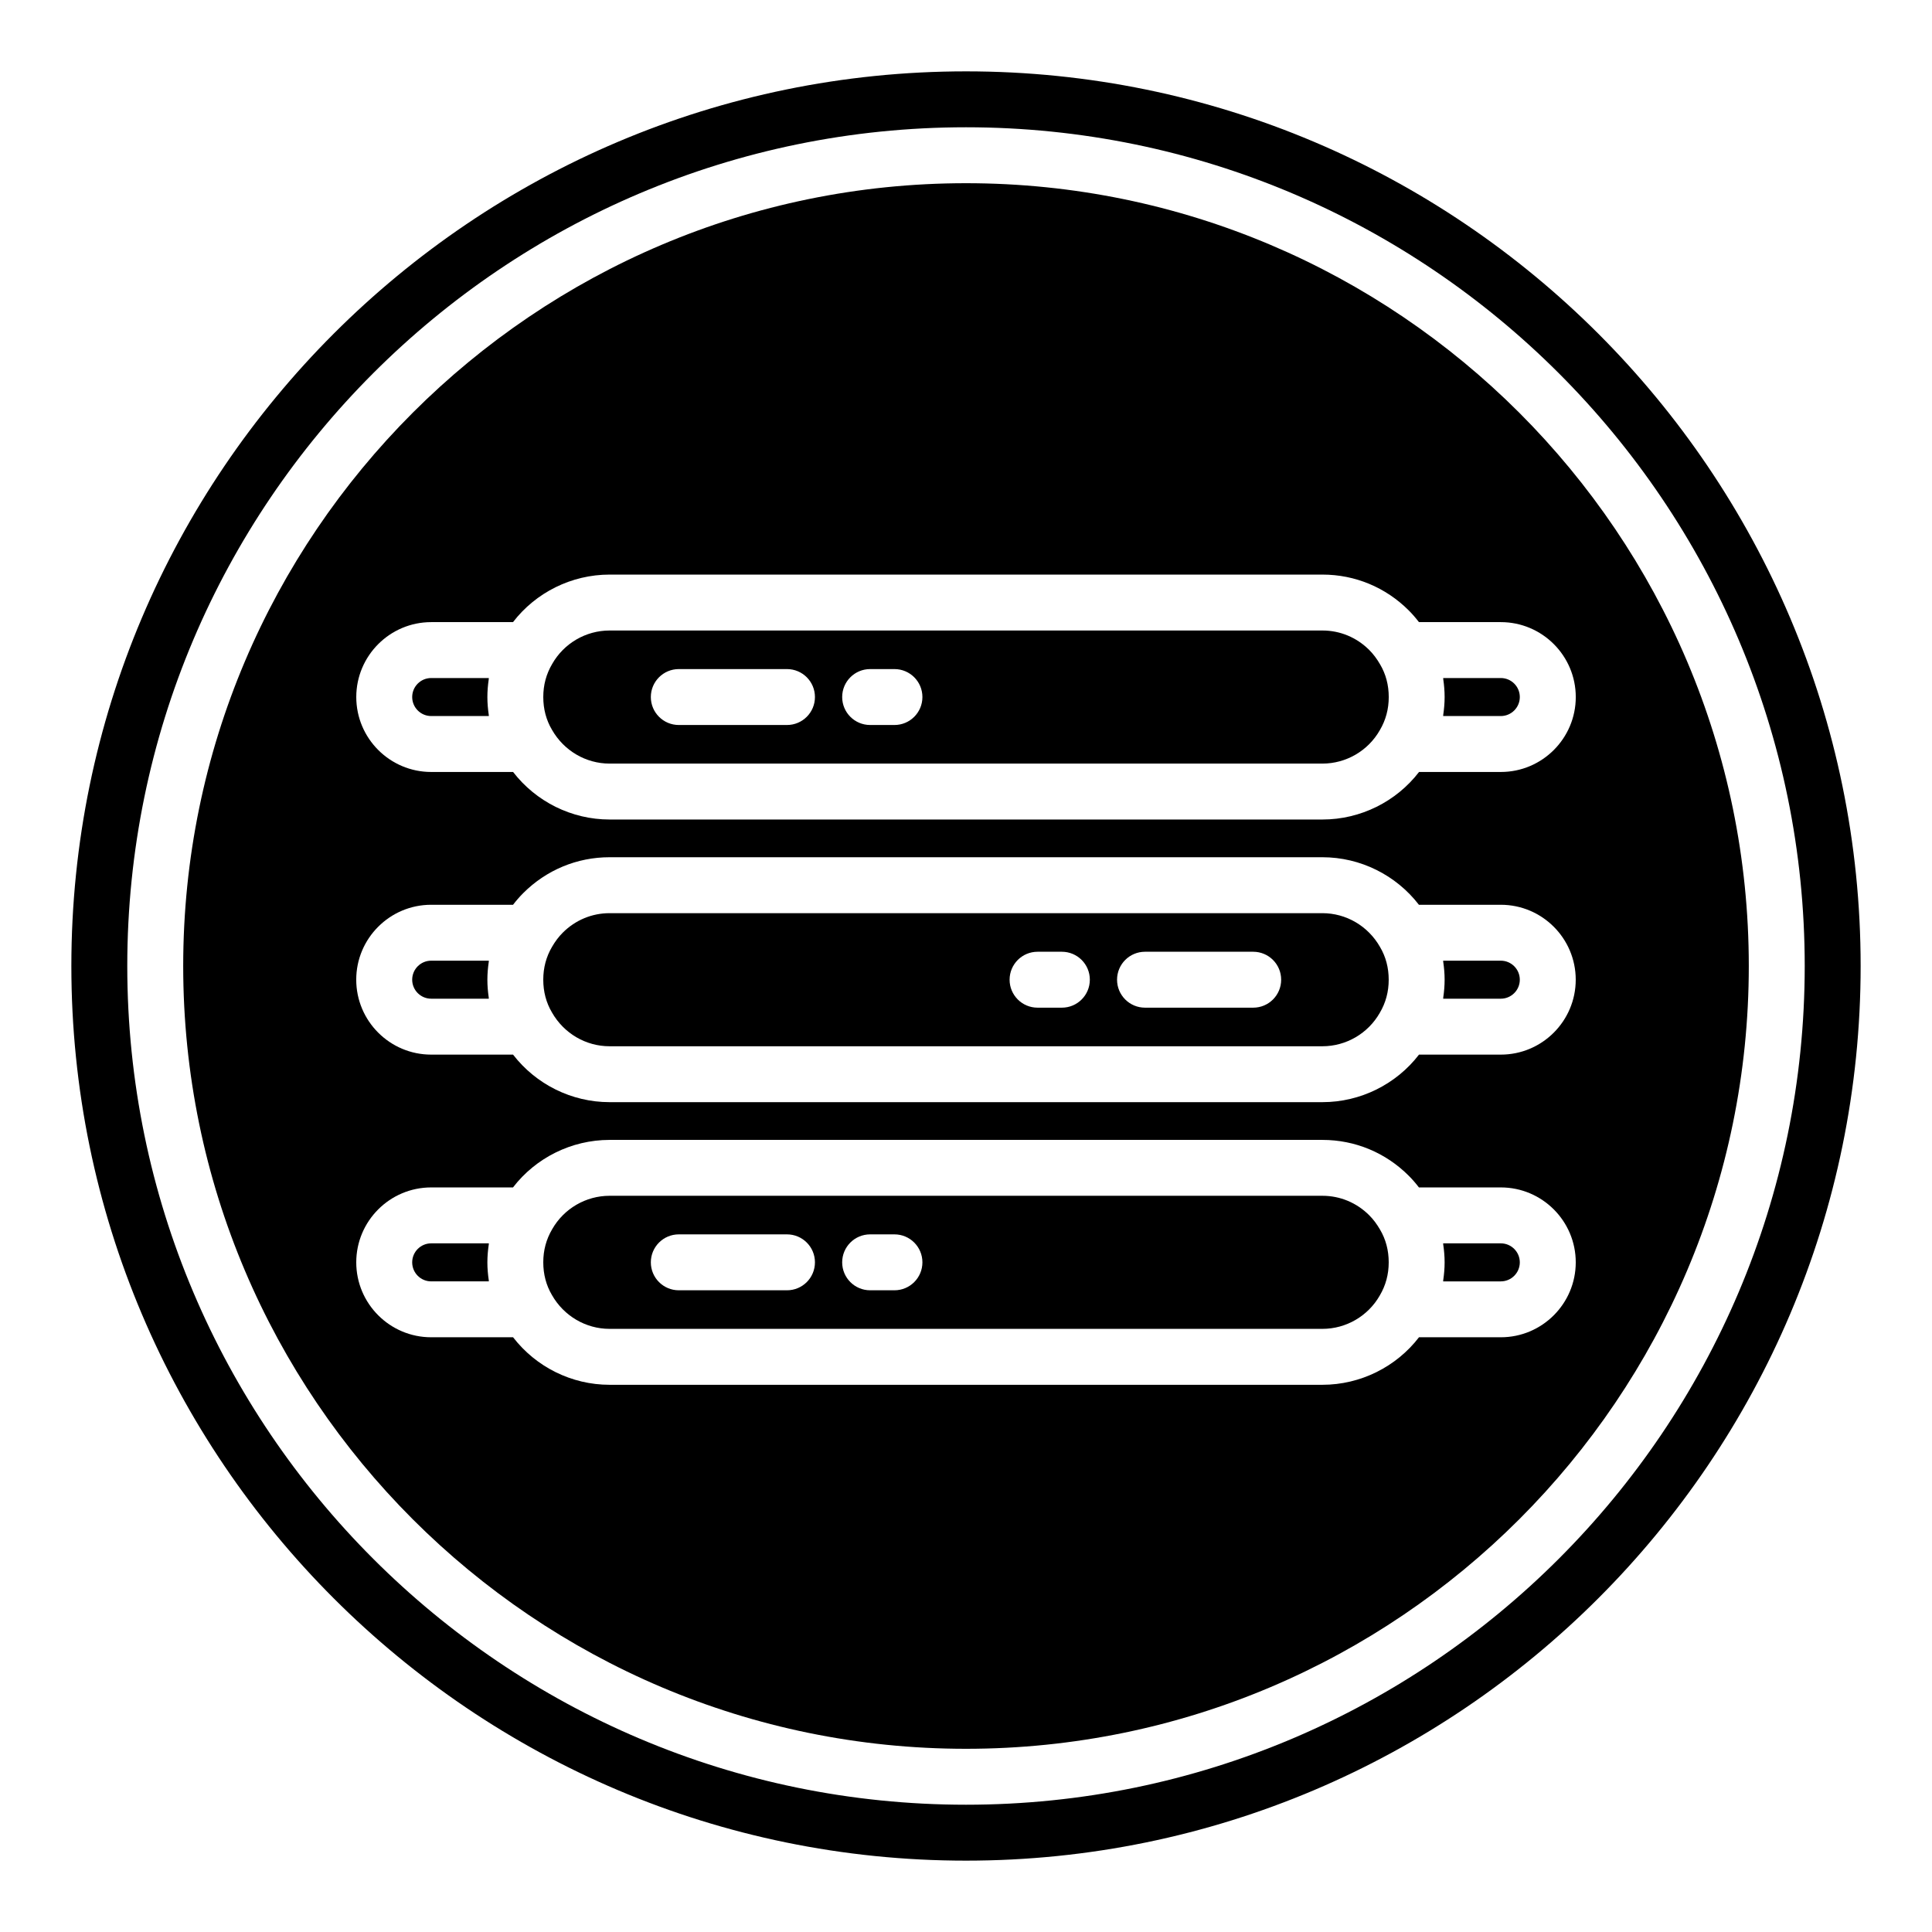
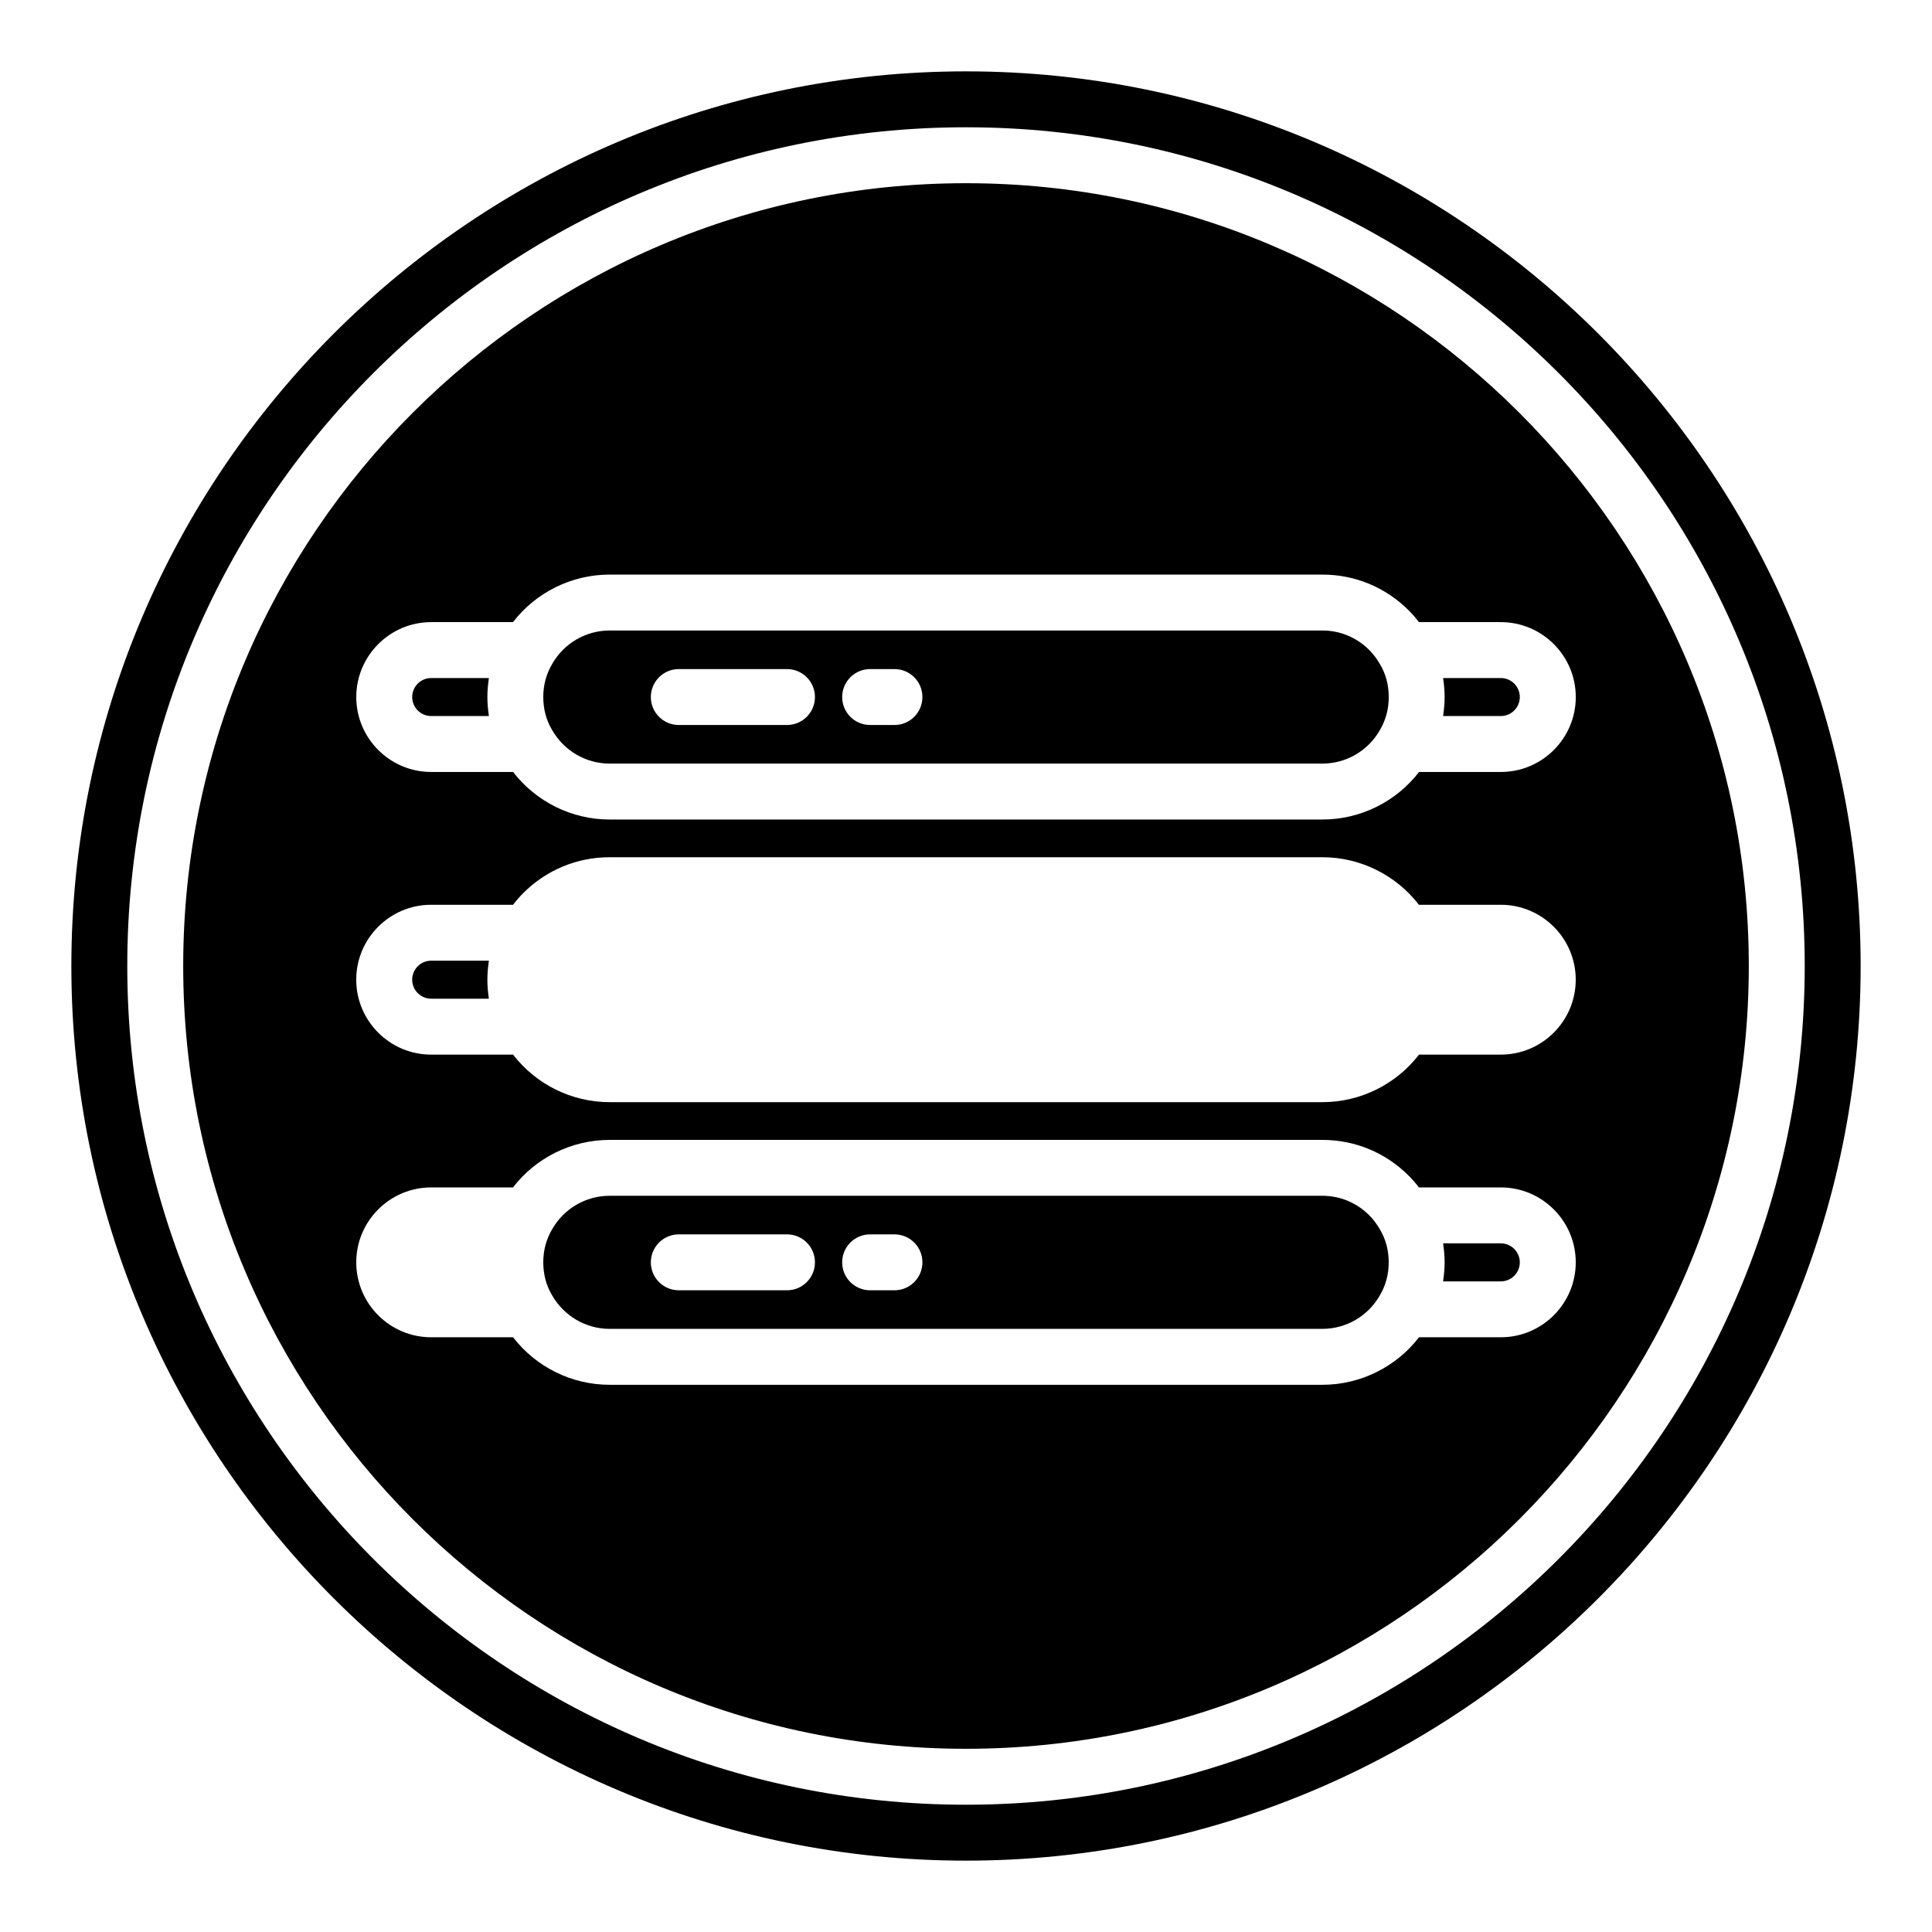
<svg xmlns="http://www.w3.org/2000/svg" fill="#000000" width="800px" height="800px" version="1.1" viewBox="144 144 512 512">
  <g>
    <path d="m400 162.91c-130.73 0-237.09 106.36-237.09 237.09 0 130.73 106.36 237.09 237.09 237.09 130.73 0 237.09-106.36 237.09-237.09 0.004-130.73-106.36-237.09-237.08-237.09zm0 459.36c-122.56 0-222.27-99.707-222.27-222.27s99.711-222.27 222.27-222.27 222.27 99.711 222.27 222.27c-0.004 122.56-99.711 222.27-222.27 222.27z" />
-     <path d="m273.55 473.5h-15.281c-2.777 0-5.035 2.262-5.035 5.039s2.258 5.039 5.035 5.039h15.281c-0.016-0.102-0.008-0.207-0.023-0.309-0.227-1.555-0.367-3.133-0.367-4.731 0-1.594 0.141-3.168 0.367-4.723 0.016-0.105 0.008-0.215 0.023-0.316z" />
    <path d="m506.86 466.06c-3.328-3.328-7.727-5.164-12.395-5.164h-188.93c-6.266 0-12.09 3.391-15.195 8.844-1.59 2.695-2.367 5.613-2.367 8.789 0 3.172 0.773 6.094 2.301 8.676 3.168 5.566 8.992 8.957 15.258 8.957h188.93c6.266 0 12.09-3.391 15.195-8.844 1.59-2.695 2.367-5.613 2.367-8.789 0-3.172-0.773-6.094-2.301-8.676-0.852-1.477-1.797-2.727-2.863-3.793zm-154.3 19.879h-28.672c-4.094 0-7.41-3.316-7.41-7.41 0-4.09 3.312-7.41 7.41-7.41h28.672c4.094 0 7.41 3.316 7.41 7.41s-3.312 7.41-7.41 7.41zm28.48 0h-6.445c-4.094 0-7.41-3.316-7.41-7.41 0-4.09 3.312-7.41 7.41-7.41h6.445c4.094 0 7.41 3.316 7.41 7.41s-3.316 7.41-7.41 7.41z" />
    <path d="m526.45 333.76h15.281c2.777 0 5.035-2.262 5.035-5.039s-2.258-5.035-5.035-5.035h-15.273c0.02 0.117 0.012 0.238 0.027 0.355 0.223 1.539 0.355 3.102 0.355 4.68 0 1.598-0.141 3.172-0.367 4.727-0.012 0.105-0.008 0.211-0.023 0.312z" />
    <path d="m541.73 473.5h-15.281c0.016 0.102 0.008 0.207 0.023 0.309 0.227 1.555 0.367 3.133 0.367 4.731 0 1.594-0.141 3.168-0.367 4.723-0.016 0.105-0.008 0.215-0.023 0.316h15.281c2.777 0 5.035-2.262 5.035-5.039s-2.258-5.039-5.035-5.039z" />
    <path d="m258.27 333.76h15.281c-0.016-0.098-0.008-0.203-0.023-0.305-0.227-1.559-0.367-3.137-0.367-4.734 0-1.578 0.133-3.133 0.355-4.672 0.016-0.121 0.008-0.246 0.027-0.363h-15.273c-2.777 0-5.035 2.258-5.035 5.035s2.258 5.039 5.035 5.039z" />
    <path d="m305.54 346.36h188.93c6.266 0 12.09-3.391 15.195-8.848 1.59-2.691 2.367-5.609 2.367-8.789 0-3.172-0.773-6.094-2.301-8.668-0.855-1.484-1.801-2.731-2.863-3.797-3.336-3.332-7.734-5.168-12.402-5.168h-188.93c-6.266 0-12.09 3.391-15.195 8.848-1.59 2.691-2.367 5.609-2.367 8.785 0 3.176 0.773 6.098 2.301 8.672 3.176 5.574 9 8.965 15.266 8.965zm69.055-25.047h6.445c4.094 0 7.41 3.316 7.41 7.41 0 4.09-3.312 7.41-7.41 7.41h-6.445c-4.094 0-7.41-3.316-7.41-7.41 0-4.09 3.312-7.41 7.41-7.41zm-50.707 0h28.672c4.094 0 7.41 3.316 7.41 7.41 0 4.09-3.312 7.41-7.41 7.41h-28.672c-4.094 0-7.41-3.316-7.41-7.41 0-4.09 3.316-7.41 7.41-7.41z" />
-     <path d="m494.46 386h-188.93c-4.66 0-9.059 1.836-12.395 5.168-1.051 1.051-2.004 2.305-2.828 3.731-1.562 2.644-2.336 5.562-2.336 8.738 0 3.172 0.773 6.094 2.301 8.668 3.168 5.574 8.992 8.965 15.258 8.965h188.93c6.266 0 12.09-3.391 15.195-8.848 1.59-2.691 2.367-5.609 2.367-8.785 0-3.172-0.773-6.094-2.301-8.676-3.168-5.574-8.992-8.961-15.262-8.961zm-69.051 25.043h-6.445c-4.094 0-7.41-3.316-7.41-7.41 0-4.09 3.312-7.41 7.41-7.41h6.445c4.094 0 7.41 3.316 7.41 7.41-0.004 4.094-3.316 7.41-7.41 7.41zm50.703 0h-28.672c-4.094 0-7.41-3.316-7.41-7.41 0-4.09 3.312-7.41 7.41-7.41h28.672c4.094 0 7.41 3.316 7.41 7.41s-3.312 7.41-7.41 7.41z" />
    <path d="m400 192.55c-114.39 0-207.45 93.062-207.45 207.45s93.062 207.45 207.45 207.45c114.39 0 207.45-93.062 207.45-207.45 0.004-114.39-93.055-207.45-207.45-207.45zm-141.73 116.32h21.68c6.016-7.832 15.488-12.598 25.59-12.598h188.93c8.633 0 16.75 3.379 22.879 9.512 0.957 0.957 1.848 1.996 2.688 3.086h21.703c10.945 0 19.855 8.906 19.855 19.855 0 10.949-8.906 19.855-19.855 19.855h-21.68c-6.016 7.828-15.484 12.598-25.59 12.598h-188.93c-10.066 0-19.504-4.738-25.566-12.598h-21.703c-10.945 0-19.855-8.906-19.855-19.855 0.004-10.949 8.91-19.855 19.855-19.855zm283.46 189.52h-21.684c-6.016 7.828-15.484 12.594-25.586 12.594h-188.93c-10.066 0-19.504-4.738-25.562-12.594h-21.703c-10.945 0-19.855-8.906-19.855-19.855 0-10.949 8.906-19.855 19.855-19.855h21.684c6.016-7.828 15.484-12.594 25.586-12.594h188.93c8.625 0 16.75 3.375 22.871 9.504 0.957 0.957 1.855 1.996 2.695 3.09h21.703c10.945 0 19.855 8.906 19.855 19.855-0.004 10.949-8.91 19.855-19.859 19.855zm0-74.906h-21.68c-6.016 7.828-15.484 12.598-25.59 12.598h-188.93c-10.066 0-19.504-4.738-25.566-12.598h-21.703c-10.945 0-19.855-8.906-19.855-19.855 0-10.949 8.906-19.855 19.855-19.855h21.699c0.844-1.094 1.742-2.133 2.699-3.09 6.137-6.133 14.262-9.508 22.871-9.508h188.93c10.066 0 19.504 4.738 25.566 12.598h21.703c10.945 0 19.855 8.906 19.855 19.855 0 10.949-8.906 19.855-19.855 19.855z" />
-     <path d="m541.73 398.59h-15.281c0.016 0.102 0.008 0.207 0.023 0.309 0.227 1.555 0.367 3.133 0.367 4.731 0 1.578-0.133 3.133-0.355 4.672-0.016 0.121-0.008 0.246-0.027 0.363h15.273c2.777 0 5.035-2.258 5.035-5.035s-2.258-5.039-5.035-5.039z" />
    <path d="m273.55 398.59h-15.281c-2.777 0-5.035 2.262-5.035 5.039s2.258 5.035 5.035 5.035h15.273c-0.02-0.117-0.012-0.238-0.027-0.355-0.223-1.539-0.355-3.098-0.355-4.68 0-1.594 0.141-3.168 0.367-4.723 0.016-0.102 0.008-0.211 0.023-0.316z" />
  </g>
</svg>